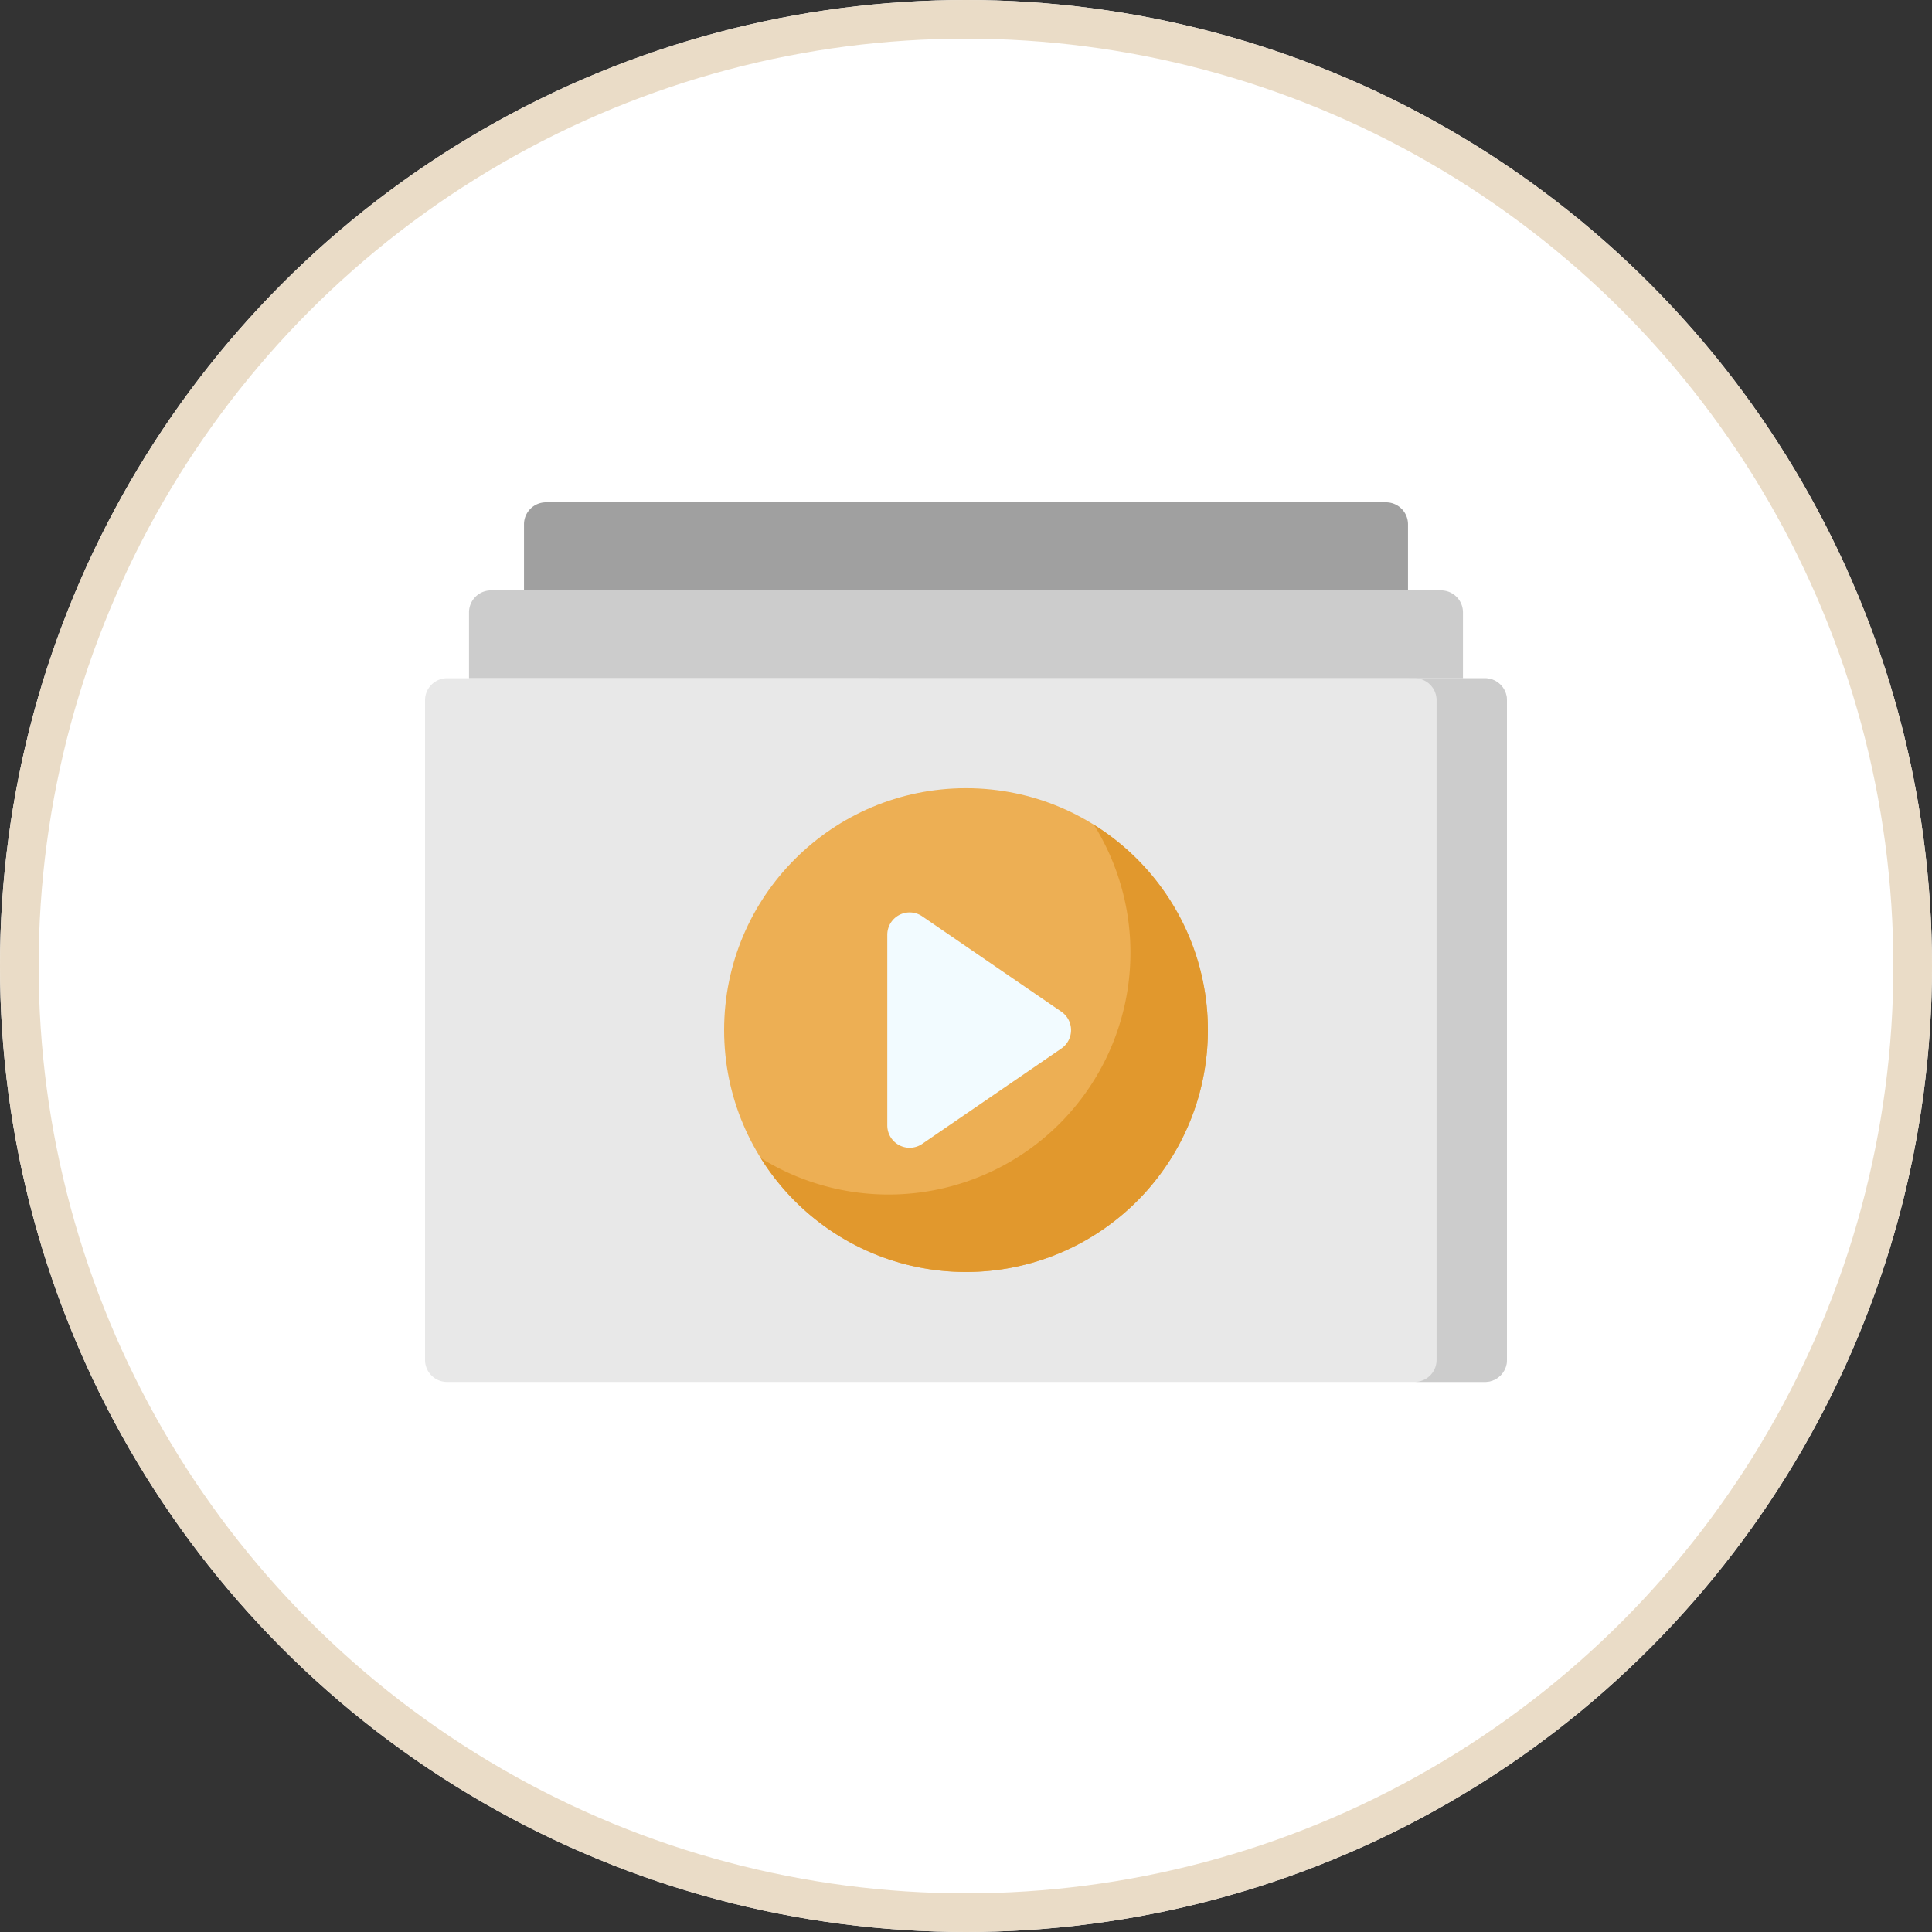
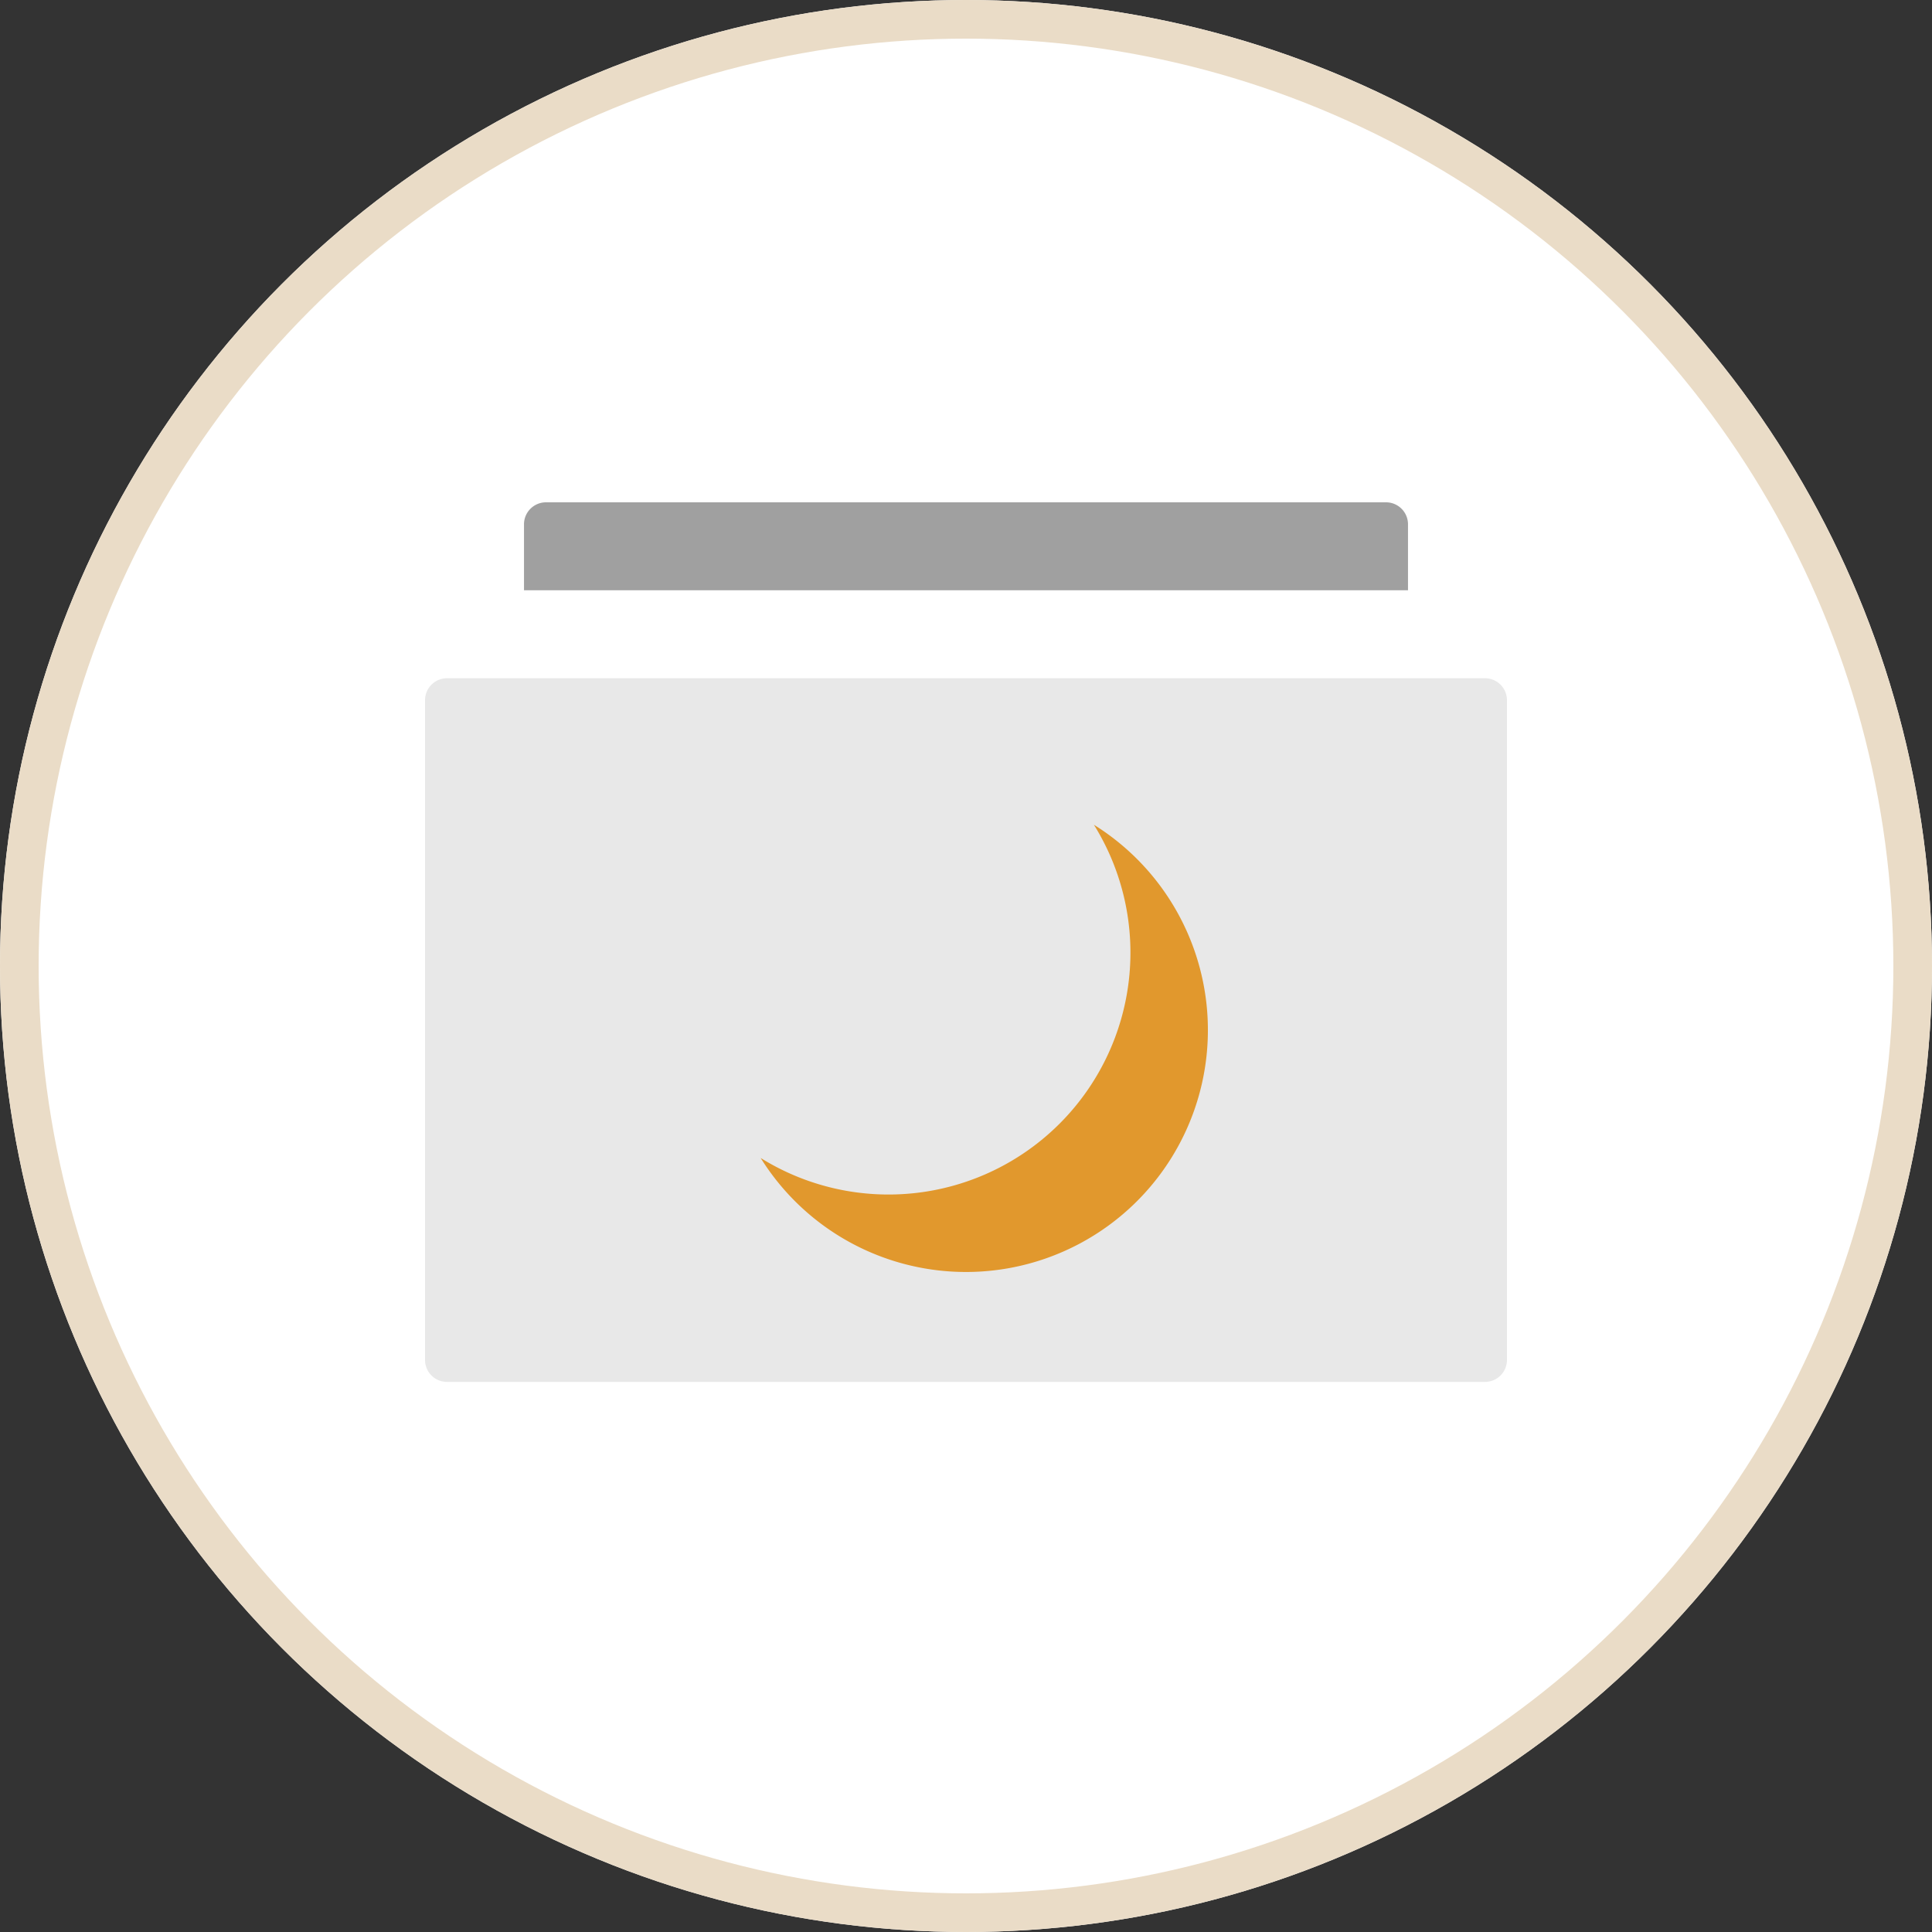
<svg xmlns="http://www.w3.org/2000/svg" width="100" height="100" viewBox="0 0 100 100">
  <rect x="0" y="0" width="100" height="100" fill="#333333" stroke="none" />
  <g id="Group_4360" data-name="Group 4360" transform="translate(-822 -1164.6)">
    <g id="Ellipse_207" data-name="Ellipse 207" transform="translate(822 1164.6)" fill="#fff" stroke="#eadcc7" stroke-width="2">
      <circle cx="50" cy="50" r="50" stroke="none" />
      <circle cx="50" cy="50" r="49" fill="none" />
    </g>
    <g id="chapter" transform="translate(844 1142.731)">
-       <path id="Path_6231" data-name="Path 6231" d="M20.813,94.048V90.633A1.138,1.138,0,0,1,21.951,89.5H71.122a1.138,1.138,0,0,1,1.138,1.138v3.415Z" transform="translate(-18.537 -37.073)" fill="#ccc" />
      <path id="Path_6232" data-name="Path 6232" d="M46.829,52.422V49.007a1.138,1.138,0,0,1,1.138-1.138h43.48a1.138,1.138,0,0,1,1.138,1.138v3.415Z" transform="translate(-41.707 0)" fill="#a0a0a0" />
      <path id="Path_6233" data-name="Path 6233" d="M0,166.406V132.26a1.138,1.138,0,0,1,1.138-1.138H54.862A1.138,1.138,0,0,1,56,132.26v34.146a1.138,1.138,0,0,1-1.138,1.138H1.138A1.138,1.138,0,0,1,0,166.406Z" transform="translate(0 -74.147)" fill="#e8e8e8" />
-       <path id="Path_6234" data-name="Path 6234" d="M471.935,131.122h-3.642a1.138,1.138,0,0,1,1.138,1.138v34.146a1.138,1.138,0,0,1-1.138,1.138h3.642a1.138,1.138,0,0,0,1.138-1.138V132.26A1.138,1.138,0,0,0,471.935,131.122Z" transform="translate(-417.074 -74.147)" fill="#ccc" />
-       <circle id="Ellipse_208" data-name="Ellipse 208" cx="12.52" cy="12.52" r="12.52" transform="translate(15.48 62.666)" fill="#edaf54" />
      <path id="Path_6235" data-name="Path 6235" d="M176.078,200.457a12.522,12.522,0,0,1-17.248,17.248,12.521,12.521,0,1,0,17.248-17.248Z" transform="translate(-141.458 -135.899)" fill="#e1982d" />
      <g id="Group_4086" data-name="Group 4086" transform="translate(23.926 69.094)">
-         <path id="Path_6236" data-name="Path 6236" d="M218.754,252.951v-9.869a1.156,1.156,0,0,1,1.809-.954l7.2,4.935a1.156,1.156,0,0,1,0,1.907l-7.2,4.935A1.156,1.156,0,0,1,218.754,252.951Z" transform="translate(-218.754 -241.924)" fill="#f2fbff" />
-       </g>
+         </g>
    </g>
  </g>
</svg>